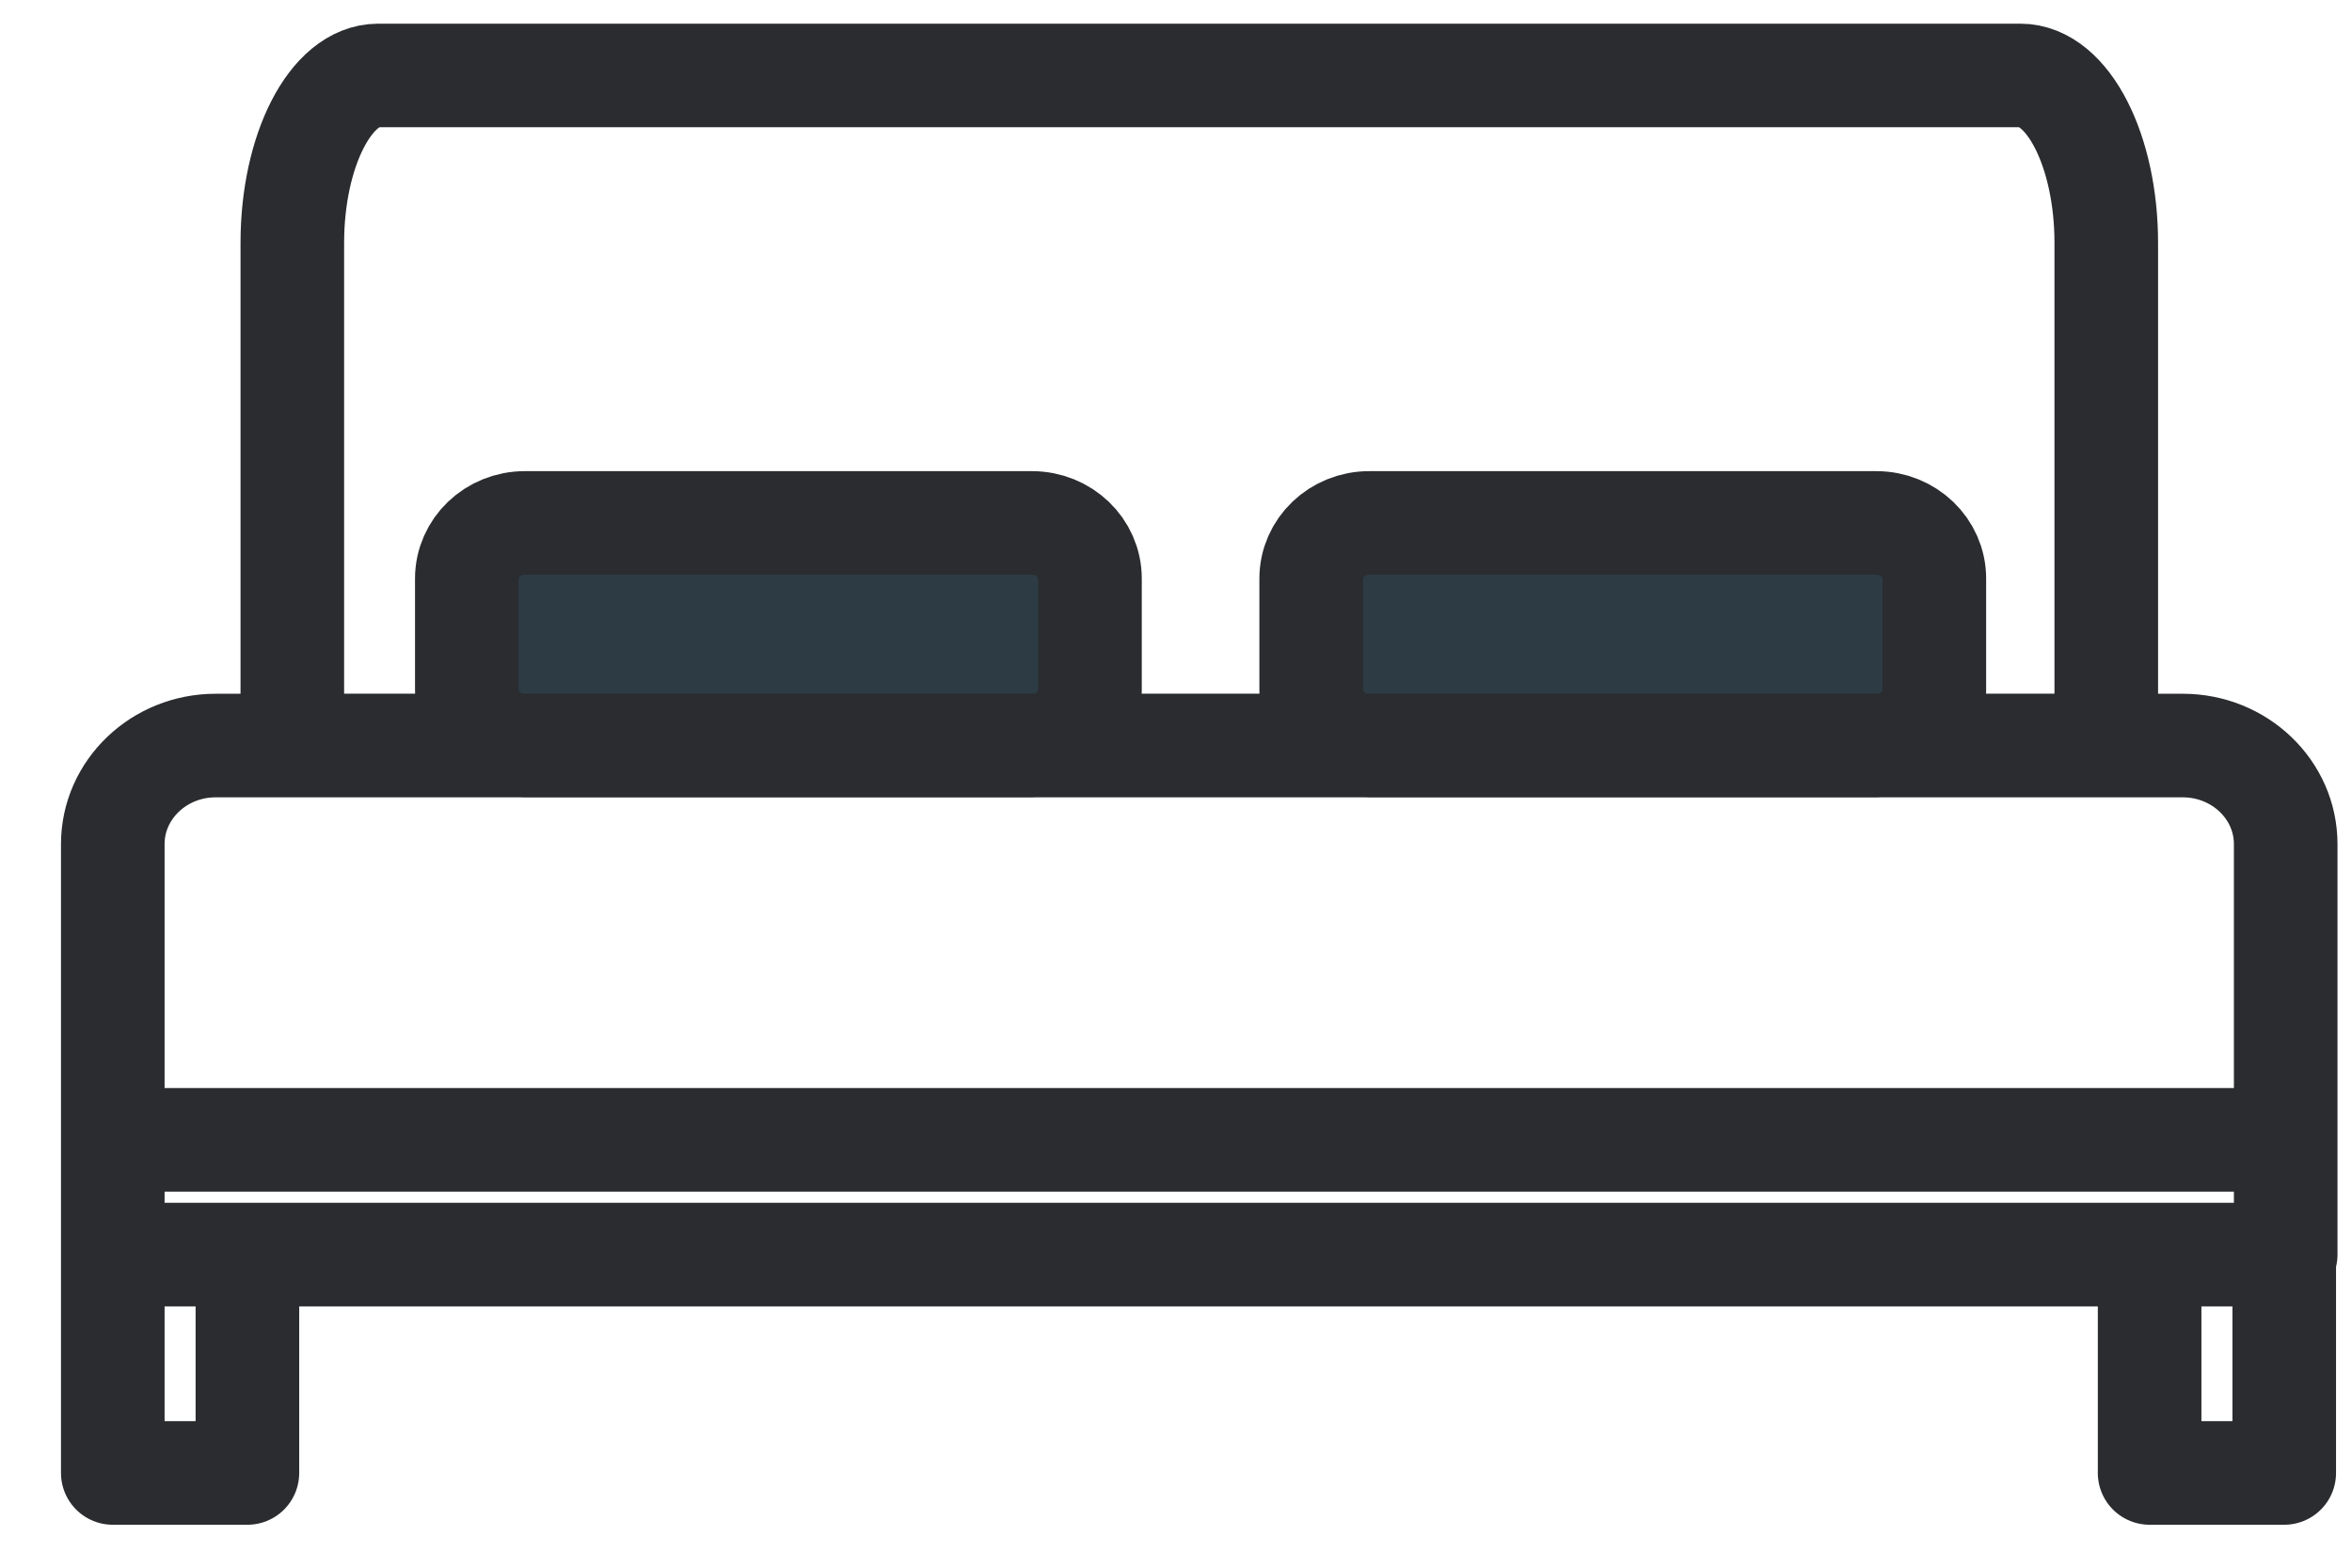
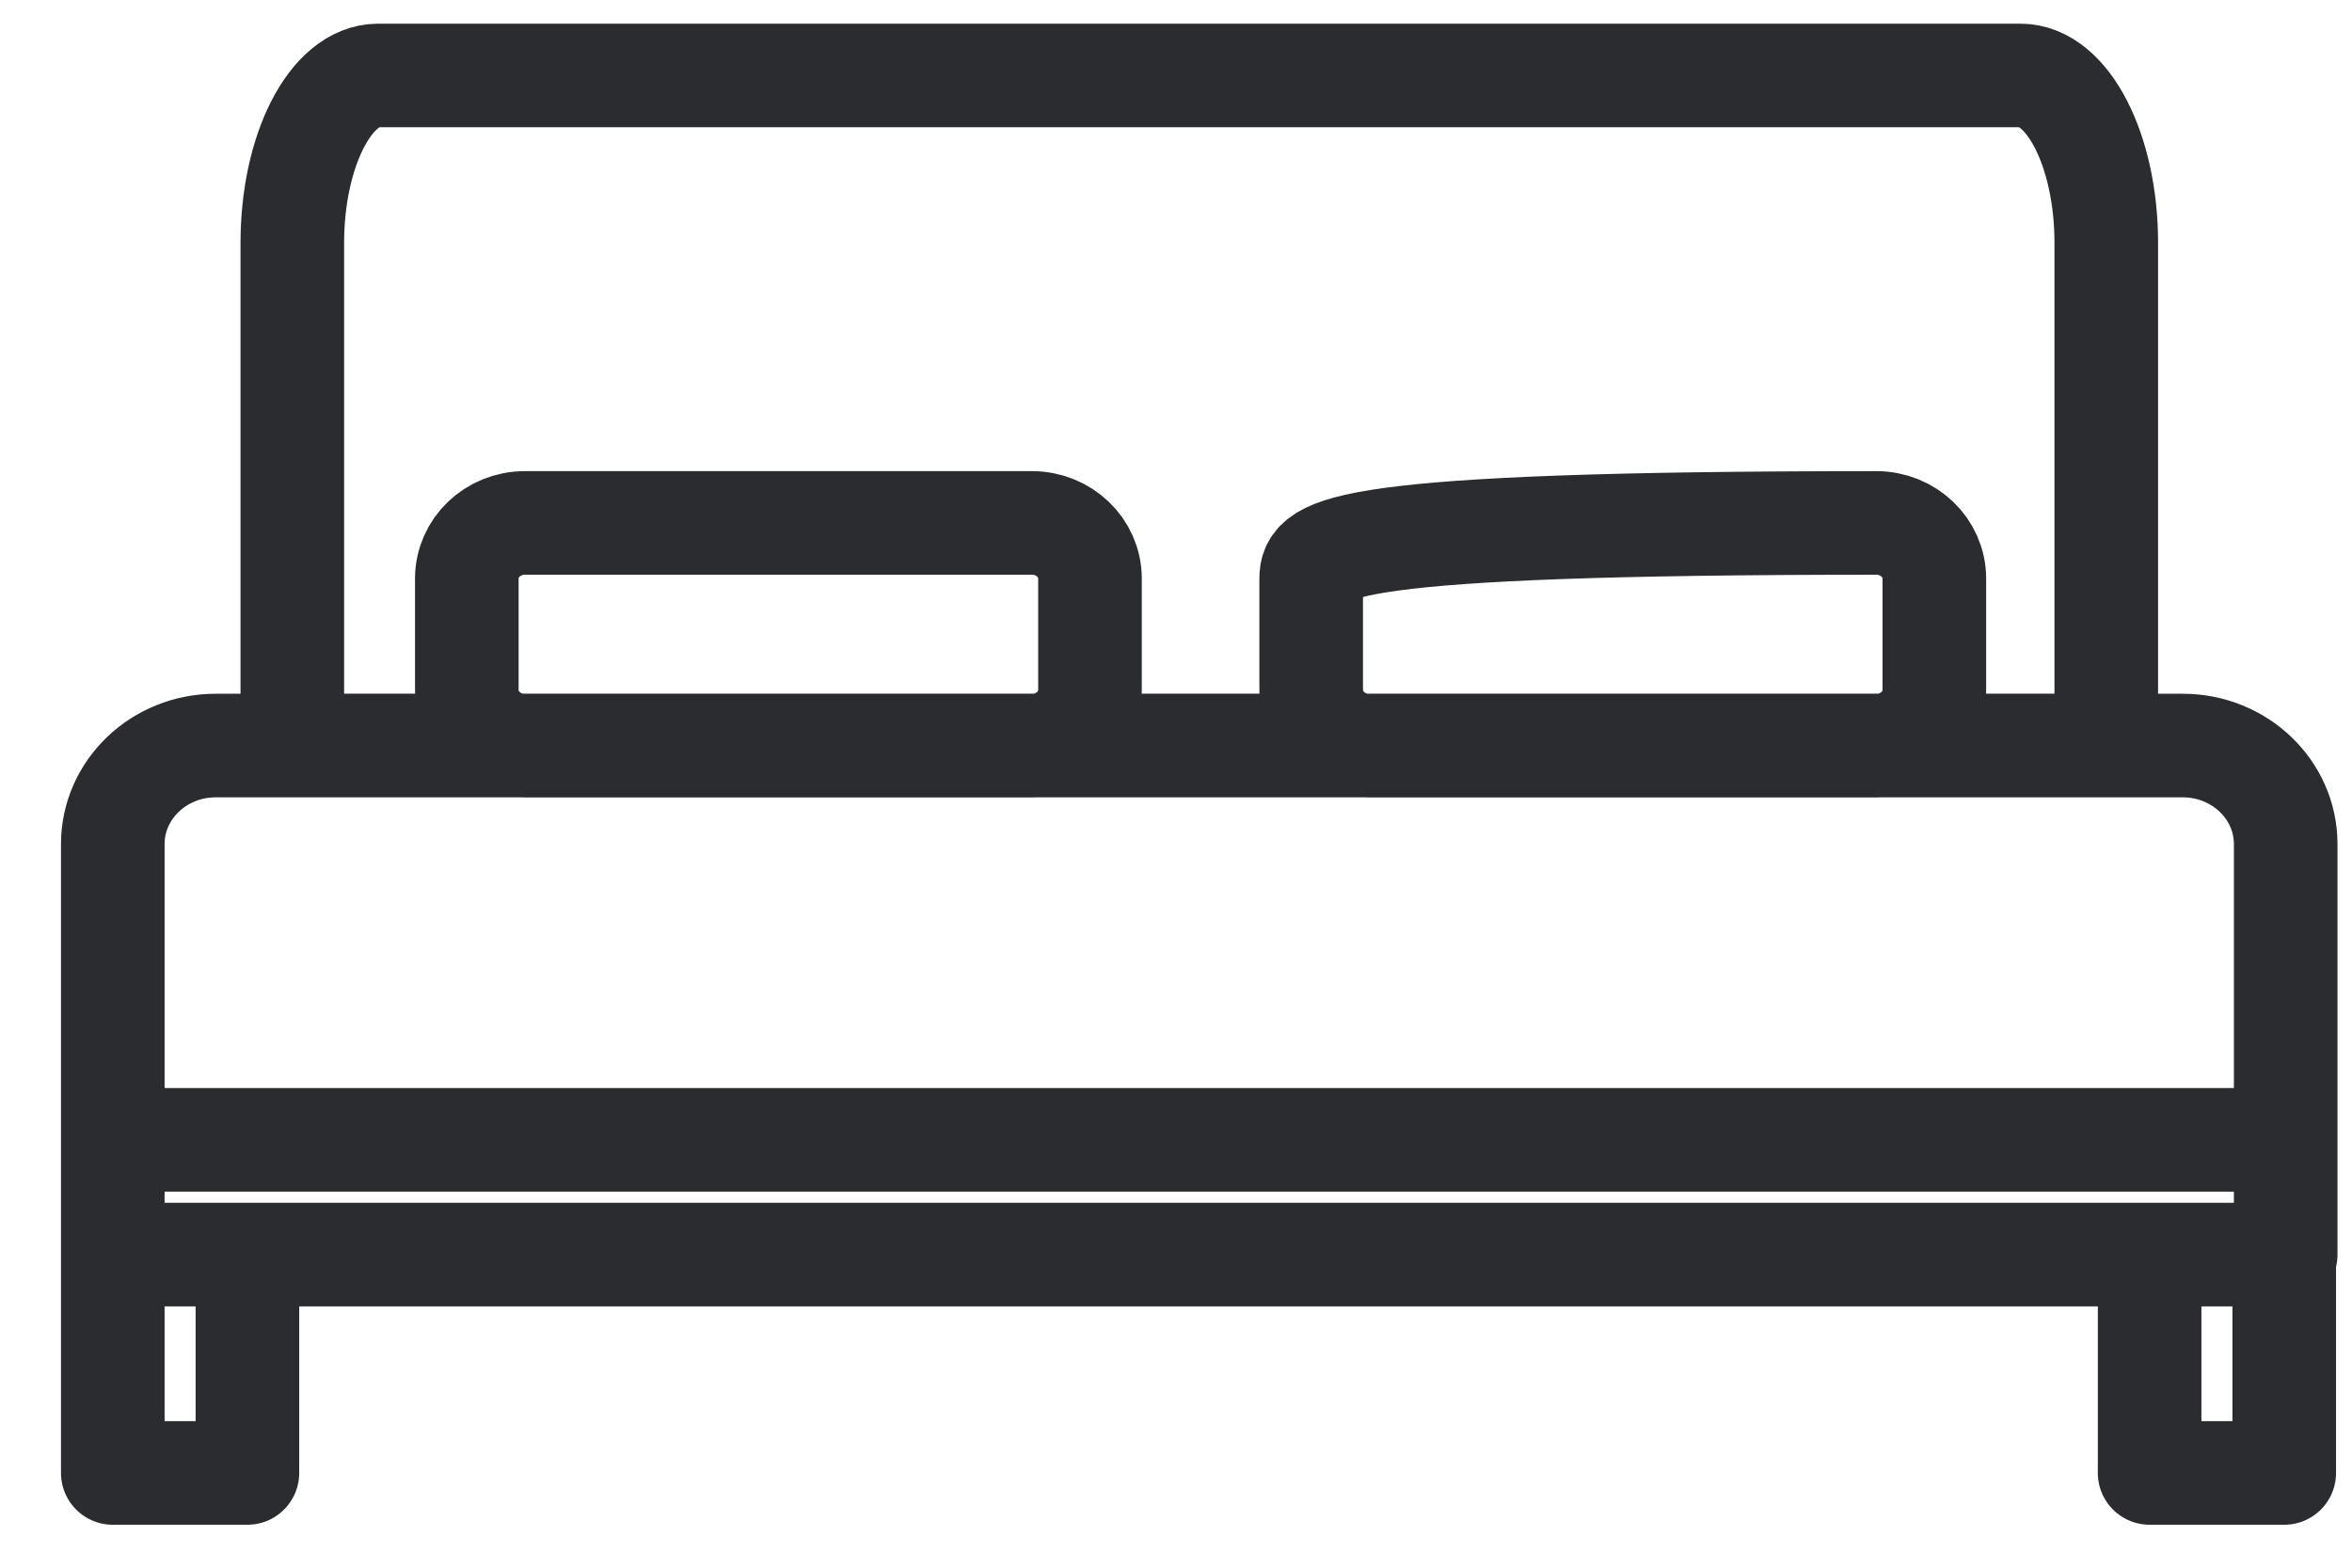
<svg xmlns="http://www.w3.org/2000/svg" width="21" height="14" viewBox="0 0 21 14" fill="none">
-   <path fill-rule="evenodd" clip-rule="evenodd" d="M9.732 5.167C9.732 4.892 9.5 4.67 9.214 4.67H4.686C4.4 4.67 4.168 4.892 4.168 5.167V6.162C4.168 6.436 4.4 6.659 4.686 6.659H9.214C9.5 6.659 9.732 6.436 9.732 6.162V5.167Z" fill="#2D3B45" />
-   <path fill-rule="evenodd" clip-rule="evenodd" d="M17.271 5.167C17.271 4.892 17.039 4.67 16.753 4.67H12.225C11.939 4.67 11.707 4.892 11.707 5.167V6.162C11.707 6.436 11.939 6.659 12.225 6.659H16.753C17.039 6.659 17.271 6.436 17.271 6.162V5.167Z" fill="#2D3B45" />
-   <path d="M1.007 11.204H2.209V13.154H1.007V11.204ZM1.007 11.204V10.179M1.007 11.204L20.408 11.204V10.179M1.007 10.179V7.538C1.007 7.052 1.419 6.658 1.925 6.658H19.489C19.996 6.658 20.408 7.052 20.408 7.538V10.179M1.007 10.179H20.408M20.395 11.204H19.193V13.154H20.395V11.204ZM2.61 2.17V6.657H18.806V2.17C18.806 1.345 18.462 0.674 18.04 0.674H3.376C2.953 0.674 2.61 1.345 2.61 2.17ZM9.732 5.167C9.732 4.892 9.5 4.67 9.214 4.67H4.686C4.4 4.67 4.168 4.892 4.168 5.167V6.162C4.168 6.436 4.4 6.659 4.686 6.659H9.214C9.5 6.659 9.732 6.436 9.732 6.162V5.167ZM17.271 5.167C17.271 4.892 17.039 4.67 16.753 4.67H12.225C11.939 4.67 11.707 4.892 11.707 5.167V6.162C11.707 6.436 11.939 6.659 12.225 6.659H16.753C17.039 6.659 17.271 6.436 17.271 6.162V5.167Z" stroke="#2A2C2F" stroke-width="0.925" stroke-miterlimit="2" stroke-linecap="round" stroke-linejoin="round" />
+   <path d="M1.007 11.204H2.209V13.154H1.007V11.204ZM1.007 11.204V10.179M1.007 11.204L20.408 11.204V10.179M1.007 10.179V7.538C1.007 7.052 1.419 6.658 1.925 6.658H19.489C19.996 6.658 20.408 7.052 20.408 7.538V10.179M1.007 10.179H20.408M20.395 11.204H19.193V13.154H20.395V11.204ZM2.61 2.17V6.657H18.806V2.17C18.806 1.345 18.462 0.674 18.04 0.674H3.376C2.953 0.674 2.61 1.345 2.61 2.17ZM9.732 5.167C9.732 4.892 9.5 4.67 9.214 4.67H4.686C4.4 4.67 4.168 4.892 4.168 5.167V6.162C4.168 6.436 4.4 6.659 4.686 6.659H9.214C9.5 6.659 9.732 6.436 9.732 6.162V5.167ZM17.271 5.167C17.271 4.892 17.039 4.67 16.753 4.67C11.939 4.67 11.707 4.892 11.707 5.167V6.162C11.707 6.436 11.939 6.659 12.225 6.659H16.753C17.039 6.659 17.271 6.436 17.271 6.162V5.167Z" stroke="#2A2C2F" stroke-width="0.925" stroke-miterlimit="2" stroke-linecap="round" stroke-linejoin="round" />
</svg>